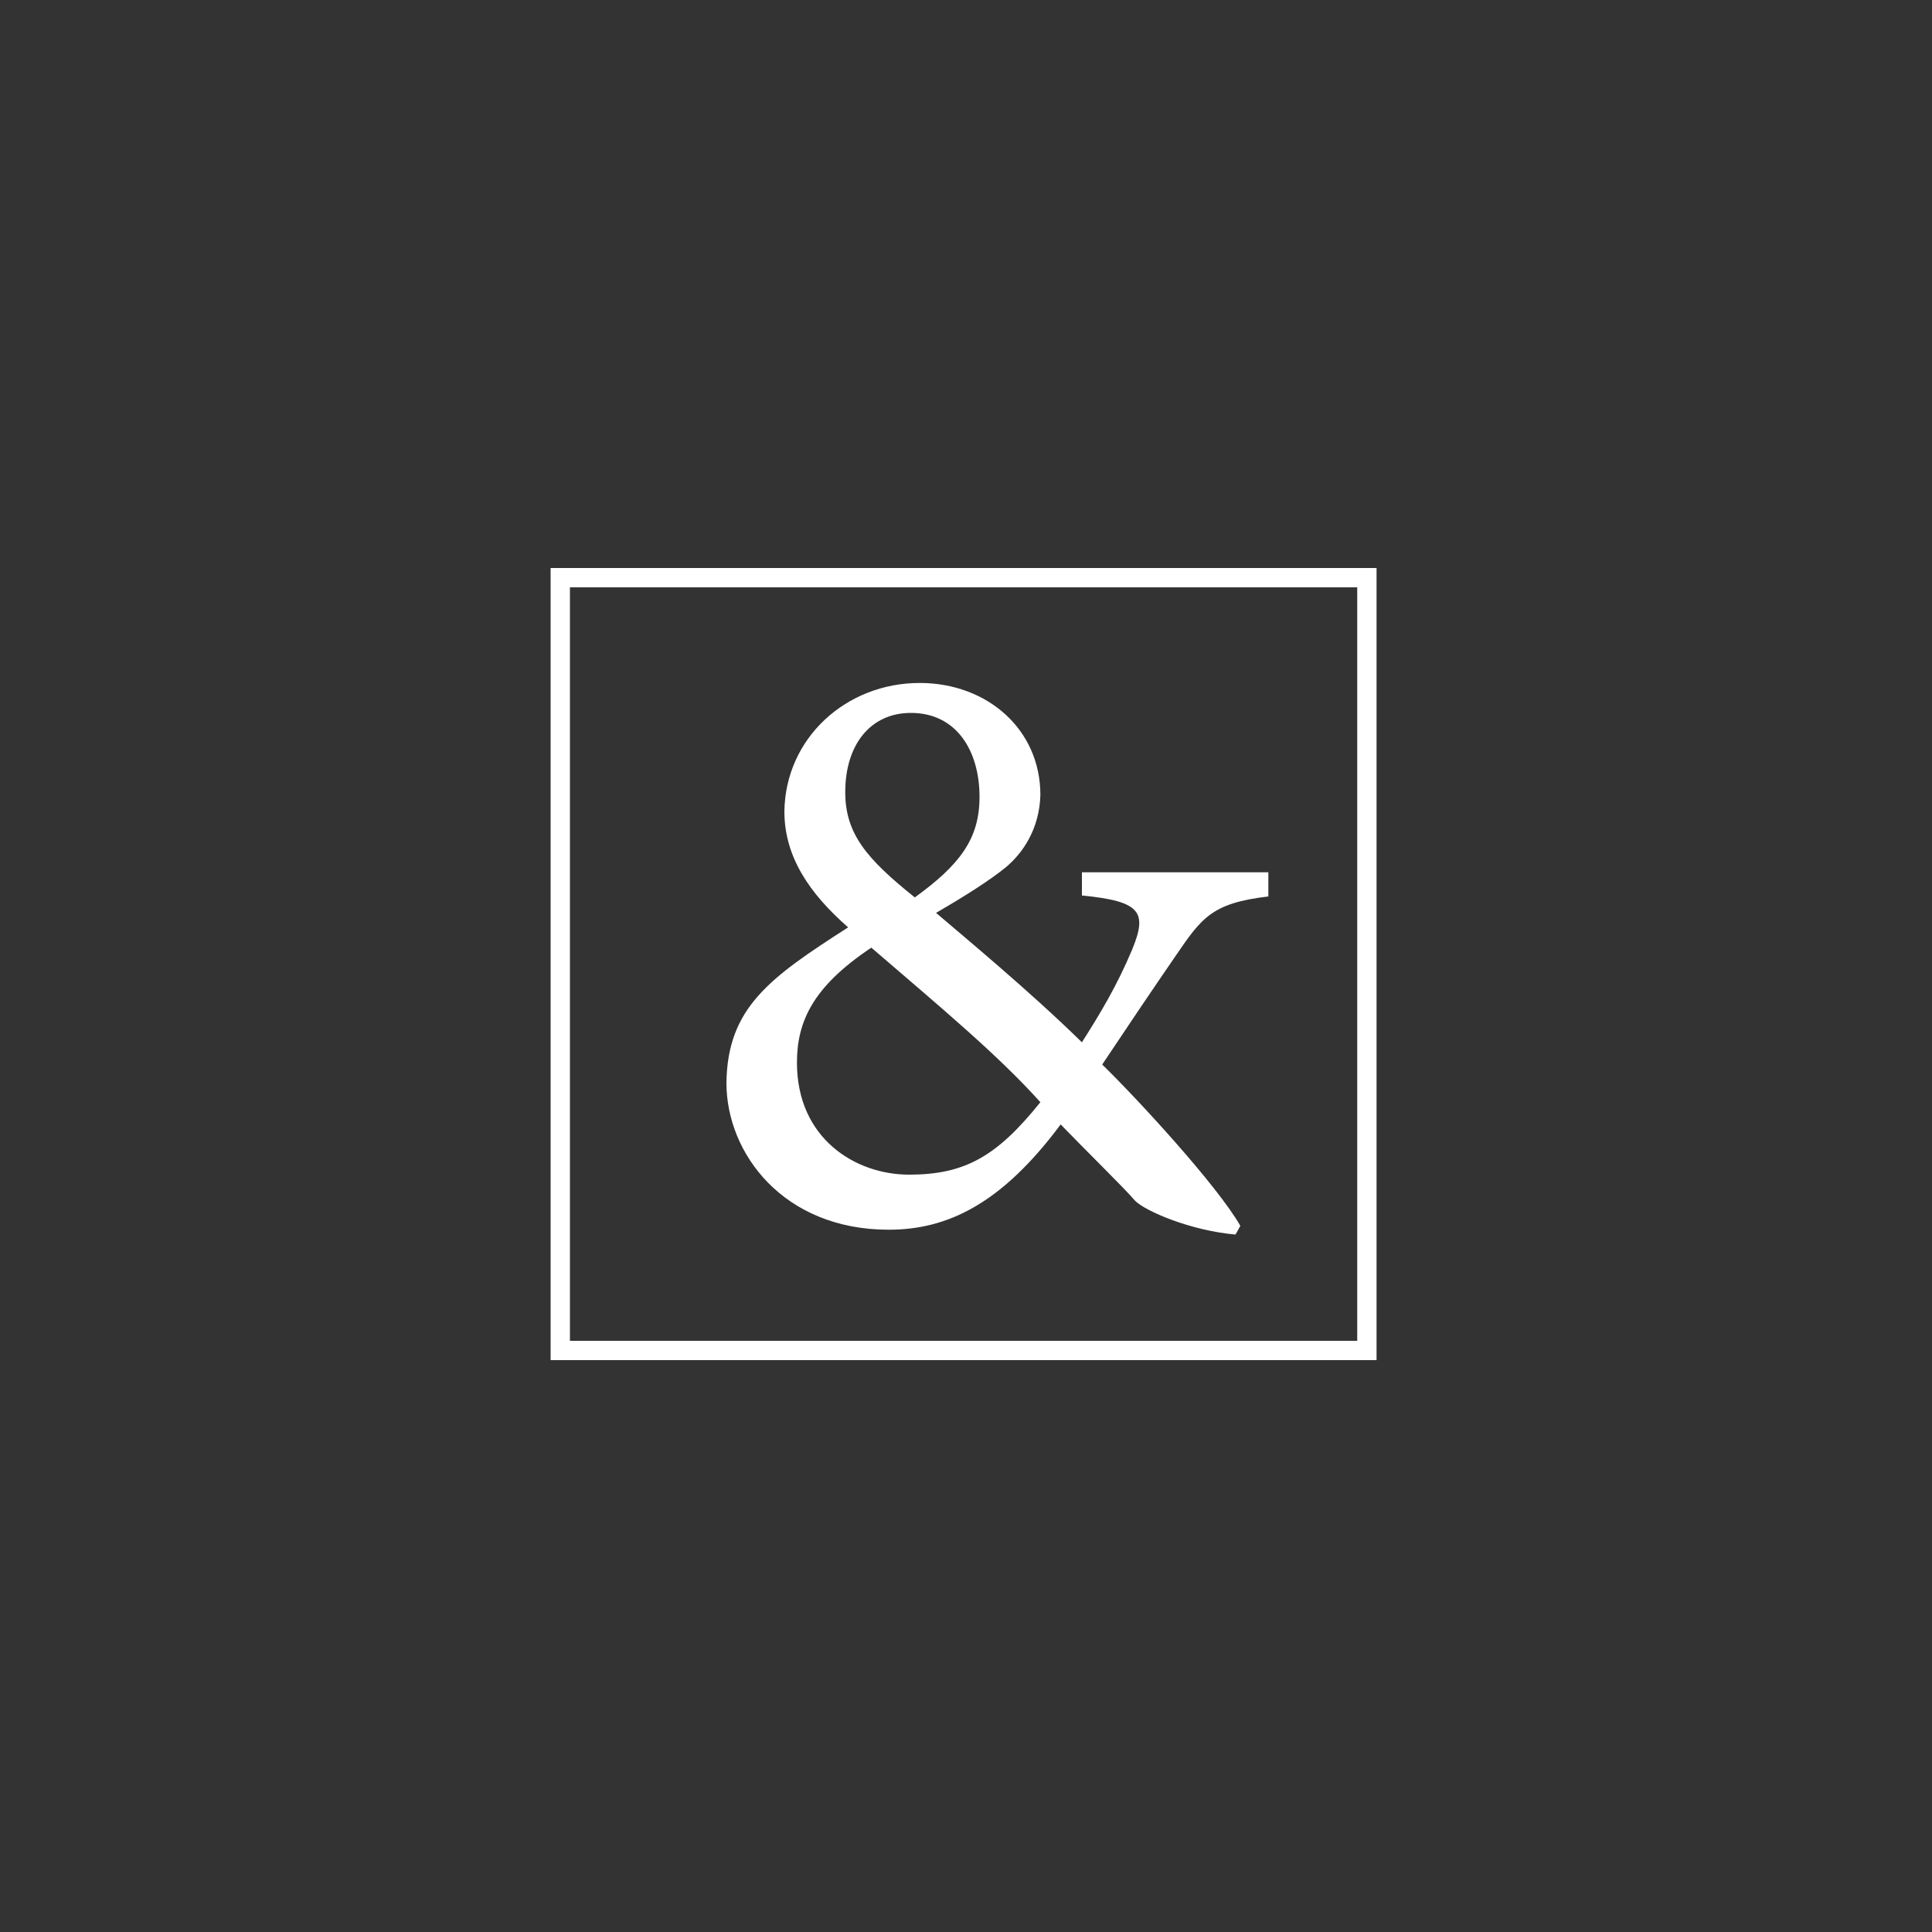
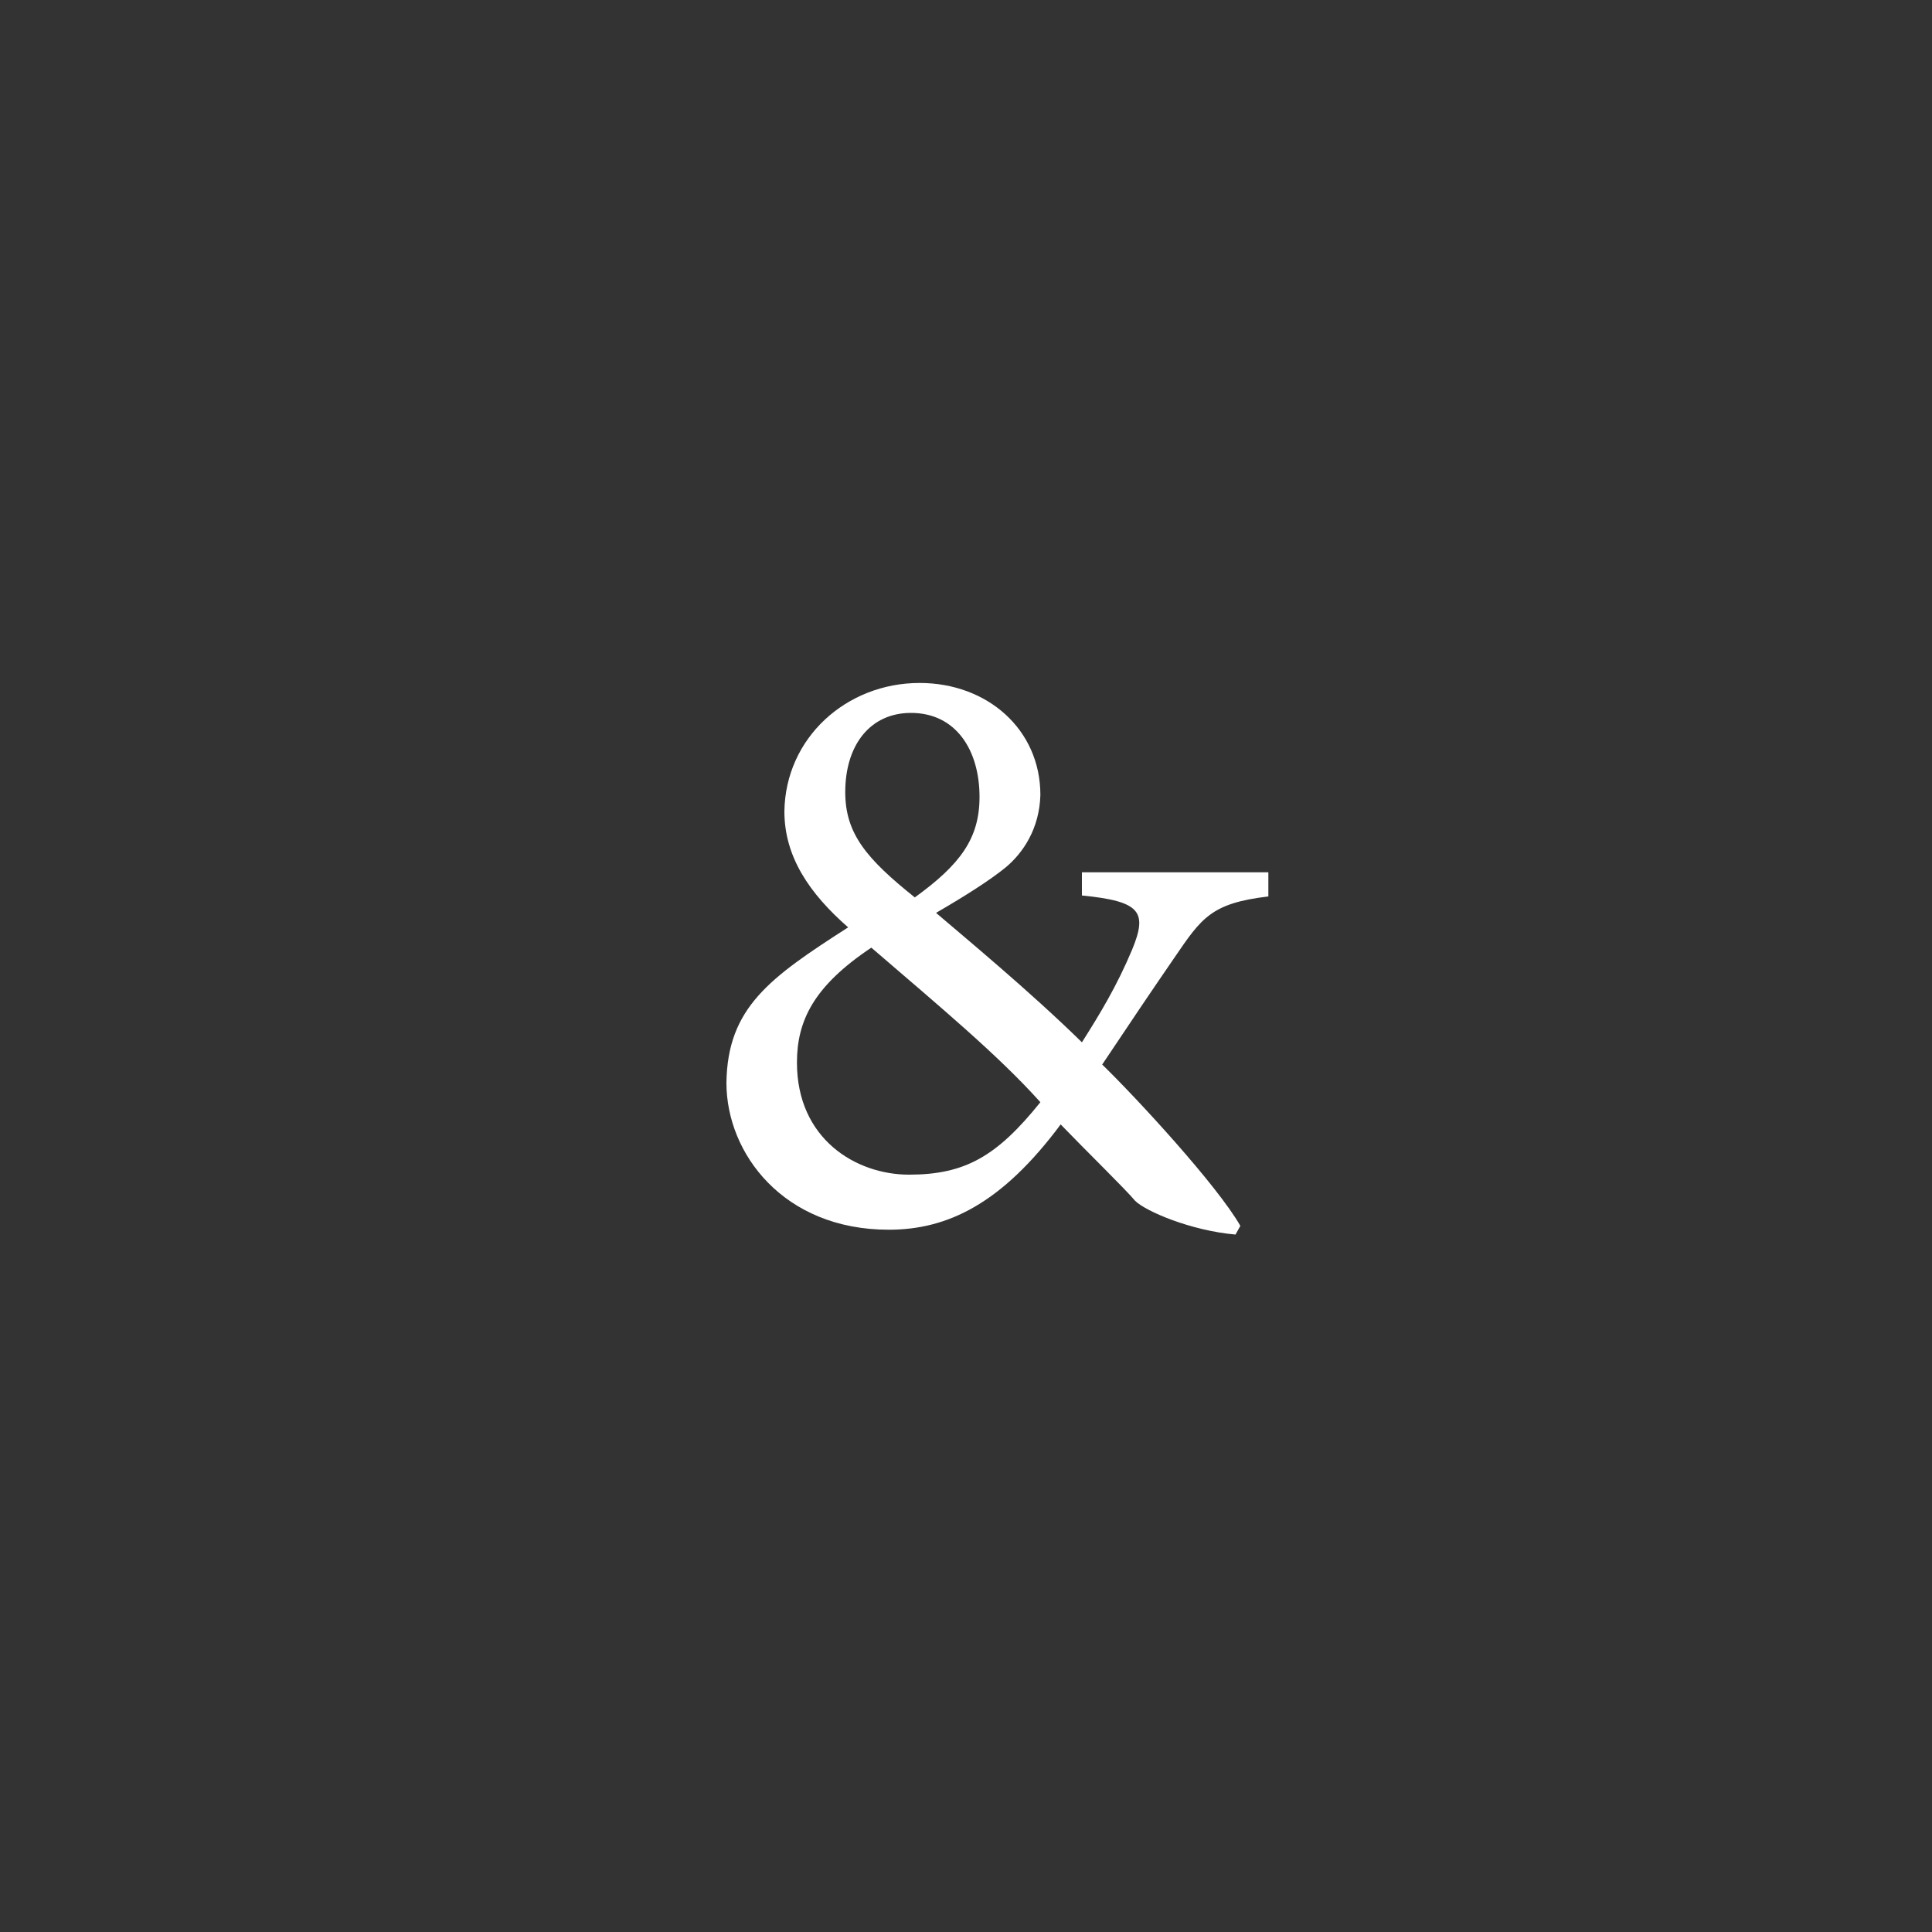
<svg xmlns="http://www.w3.org/2000/svg" id="Camada_1" x="0px" y="0px" viewBox="0 0 200 200" style="enable-background:new 0 0 200 200;" xml:space="preserve">
  <rect x="0" y="0" width="200" height="200" fill="#333333" stroke="none" />
  <style type="text/css">	.st0{fill:#FFFFFF;}</style>
-   <path class="st0" d="M57,58.8v82h85.5v-82H57z M140.6,138.8H59v-78h81.5V138.8z" />
  <path class="st0" d="M131.3,92.8c-5.9,0.7-6.9,2.2-9.7,6.3c-2.2,3.2-4.5,6.6-7.5,11.1c3.6,3.5,11.9,12.5,14.3,16.7l-0.5,0.9 c-4.6-0.4-9.3-2.4-10.4-3.5c-1-1.2-5-5.1-7.7-7.9c-6.1,8.2-11.7,10.9-17.8,10.9c-10.9,0-16.8-7.9-16.8-15.2 c0.1-7.8,4.5-10.9,12.6-16.1c-4-3.5-6.6-7.3-6.6-12c0.1-7.6,6.4-13.3,14-13.3c7,0,12.5,4.8,12.5,11.6c-0.1,3.5-1.8,6-3.6,7.5 c-1.6,1.3-4.1,2.9-7.2,4.7c2.8,2.4,9.7,8.1,15.1,13.4c1.9-3,3.6-5.8,5.2-9.6c1.6-3.9,0.9-5-5.2-5.6v-2.4h19.3V92.8z M94.1,121.6 c5.8,0,9.1-1.9,13.6-7.5c-4.4-4.9-10.3-9.8-17.5-16c-6,4-7.7,7.6-7.7,11.9C82.5,117.9,88.6,121.6,94.1,121.6z M94.3,73.8 c-4.2,0-6.8,3.3-6.8,8.2c0,4.3,2.2,6.9,7.2,10.9c4.7-3.4,6.7-6.1,6.7-10.4C101.4,77.7,99,73.8,94.3,73.8z" />
</svg>